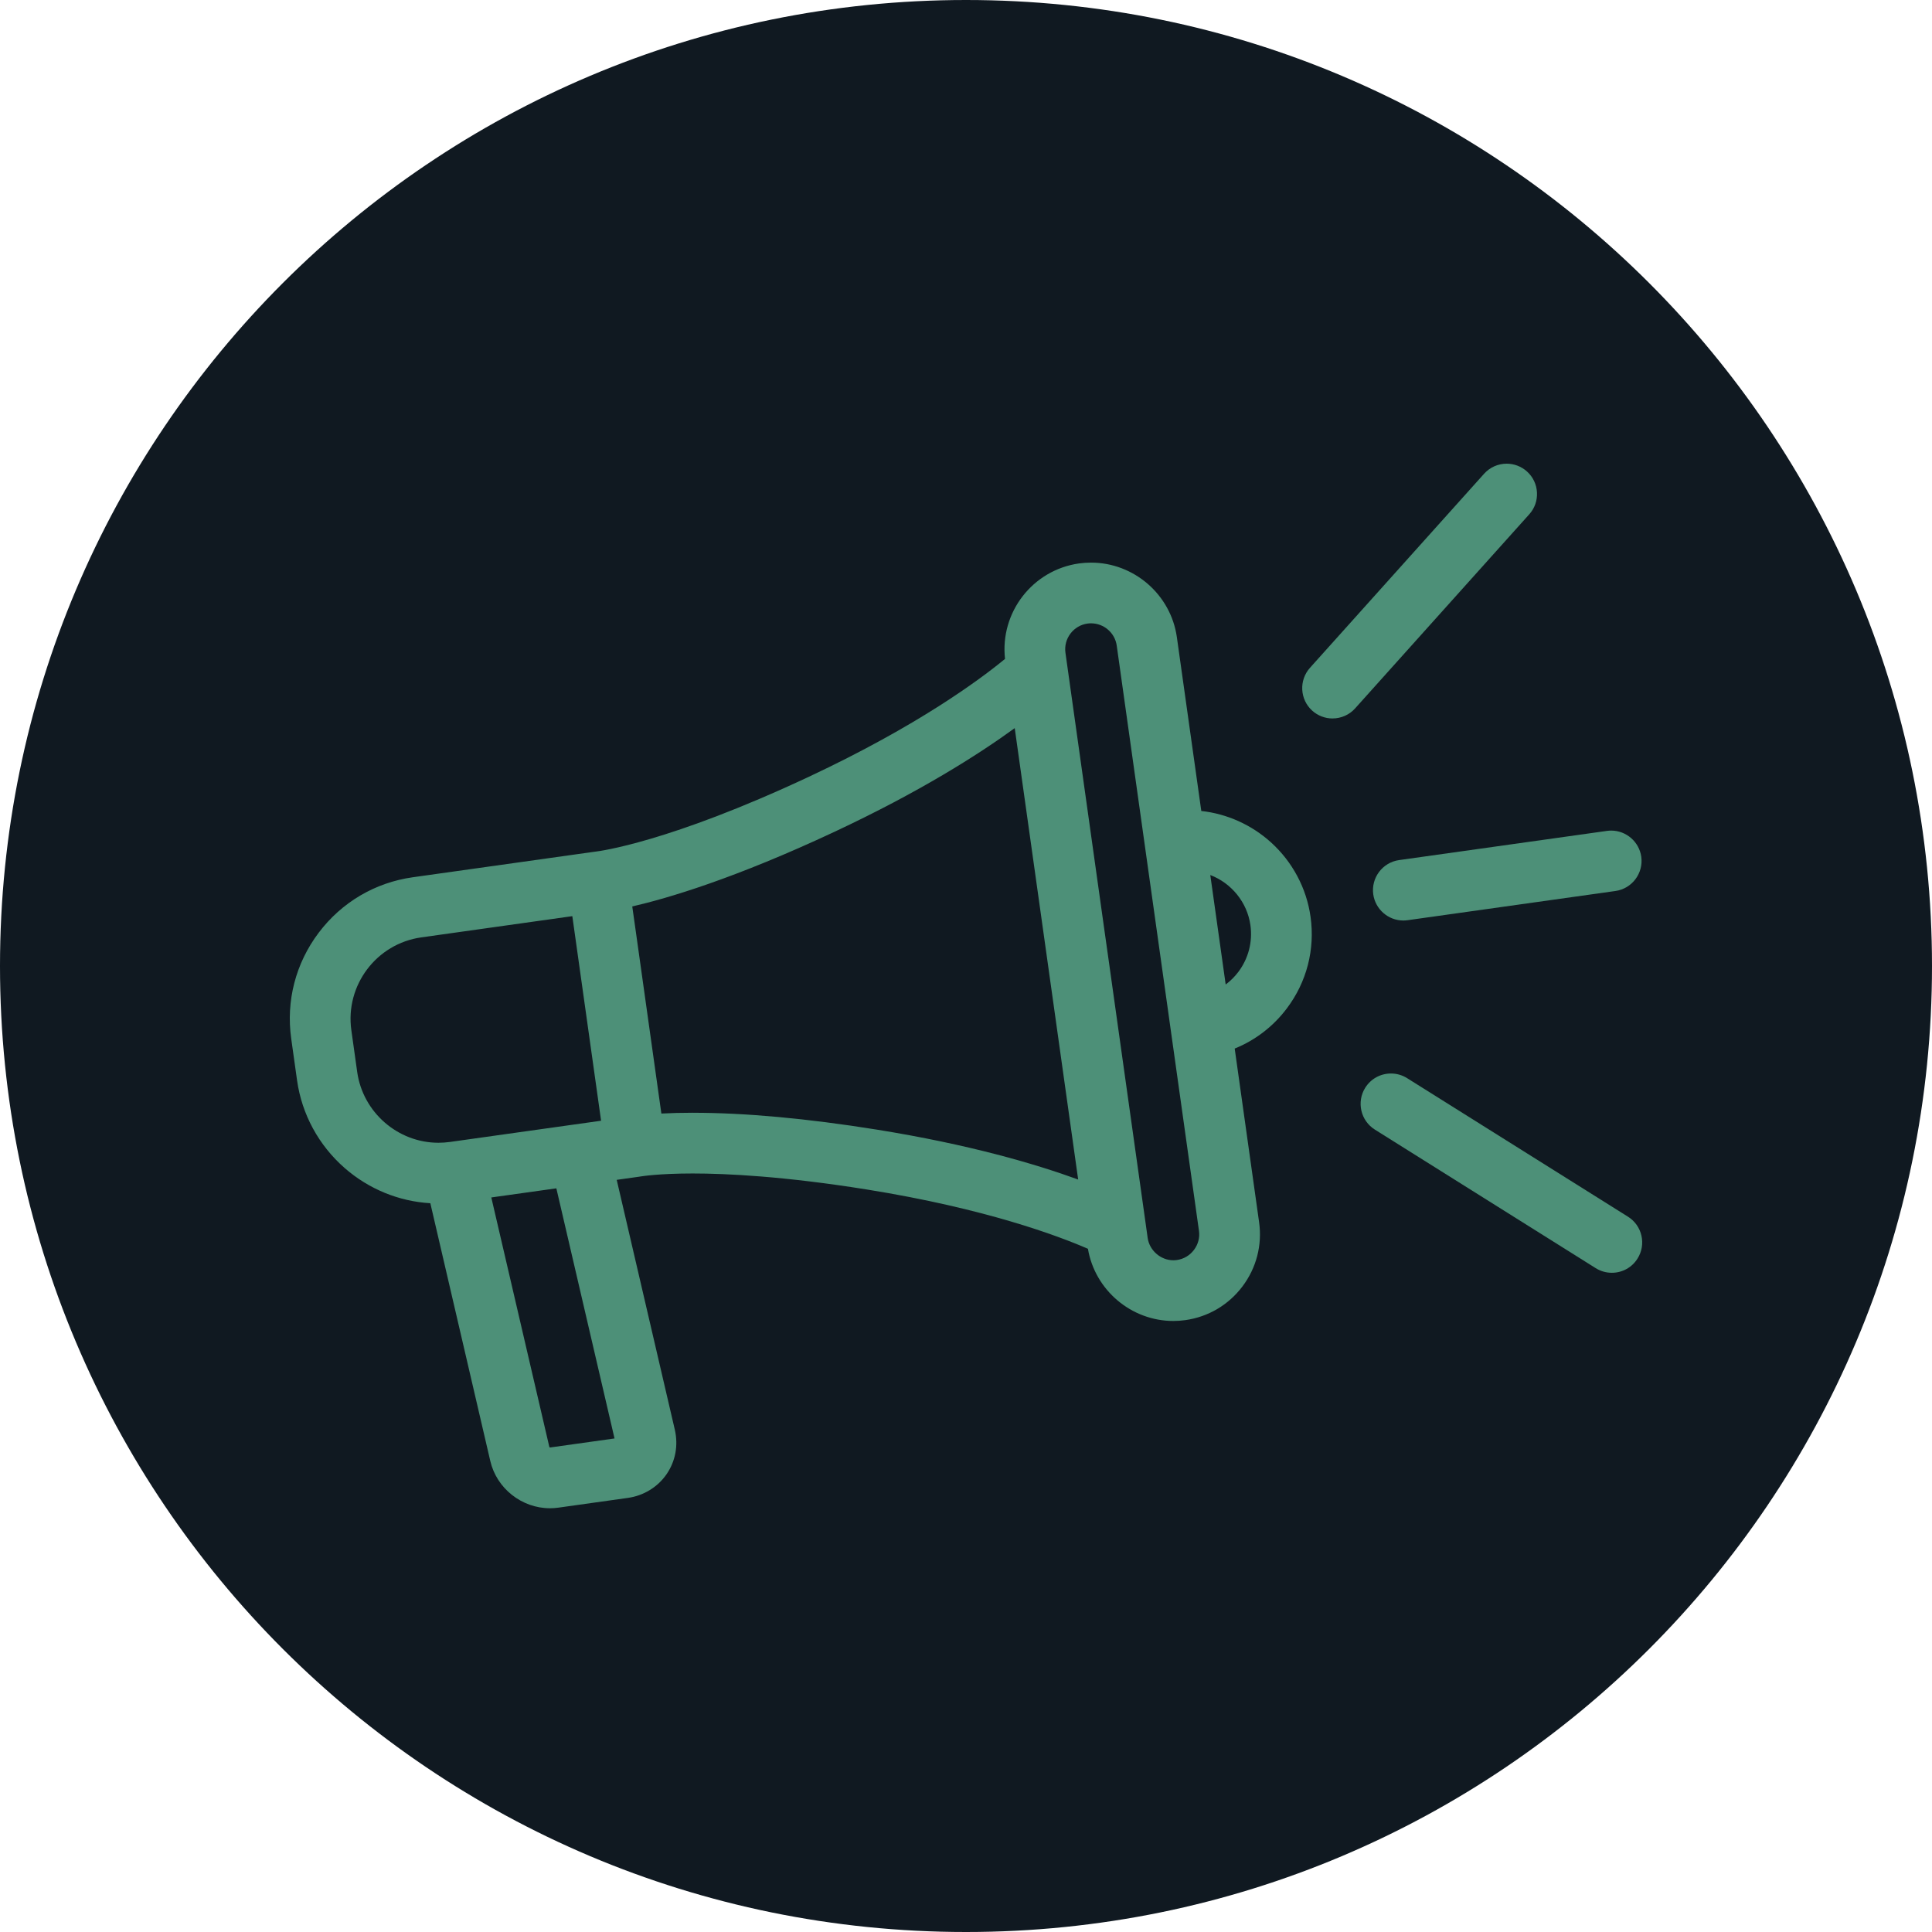
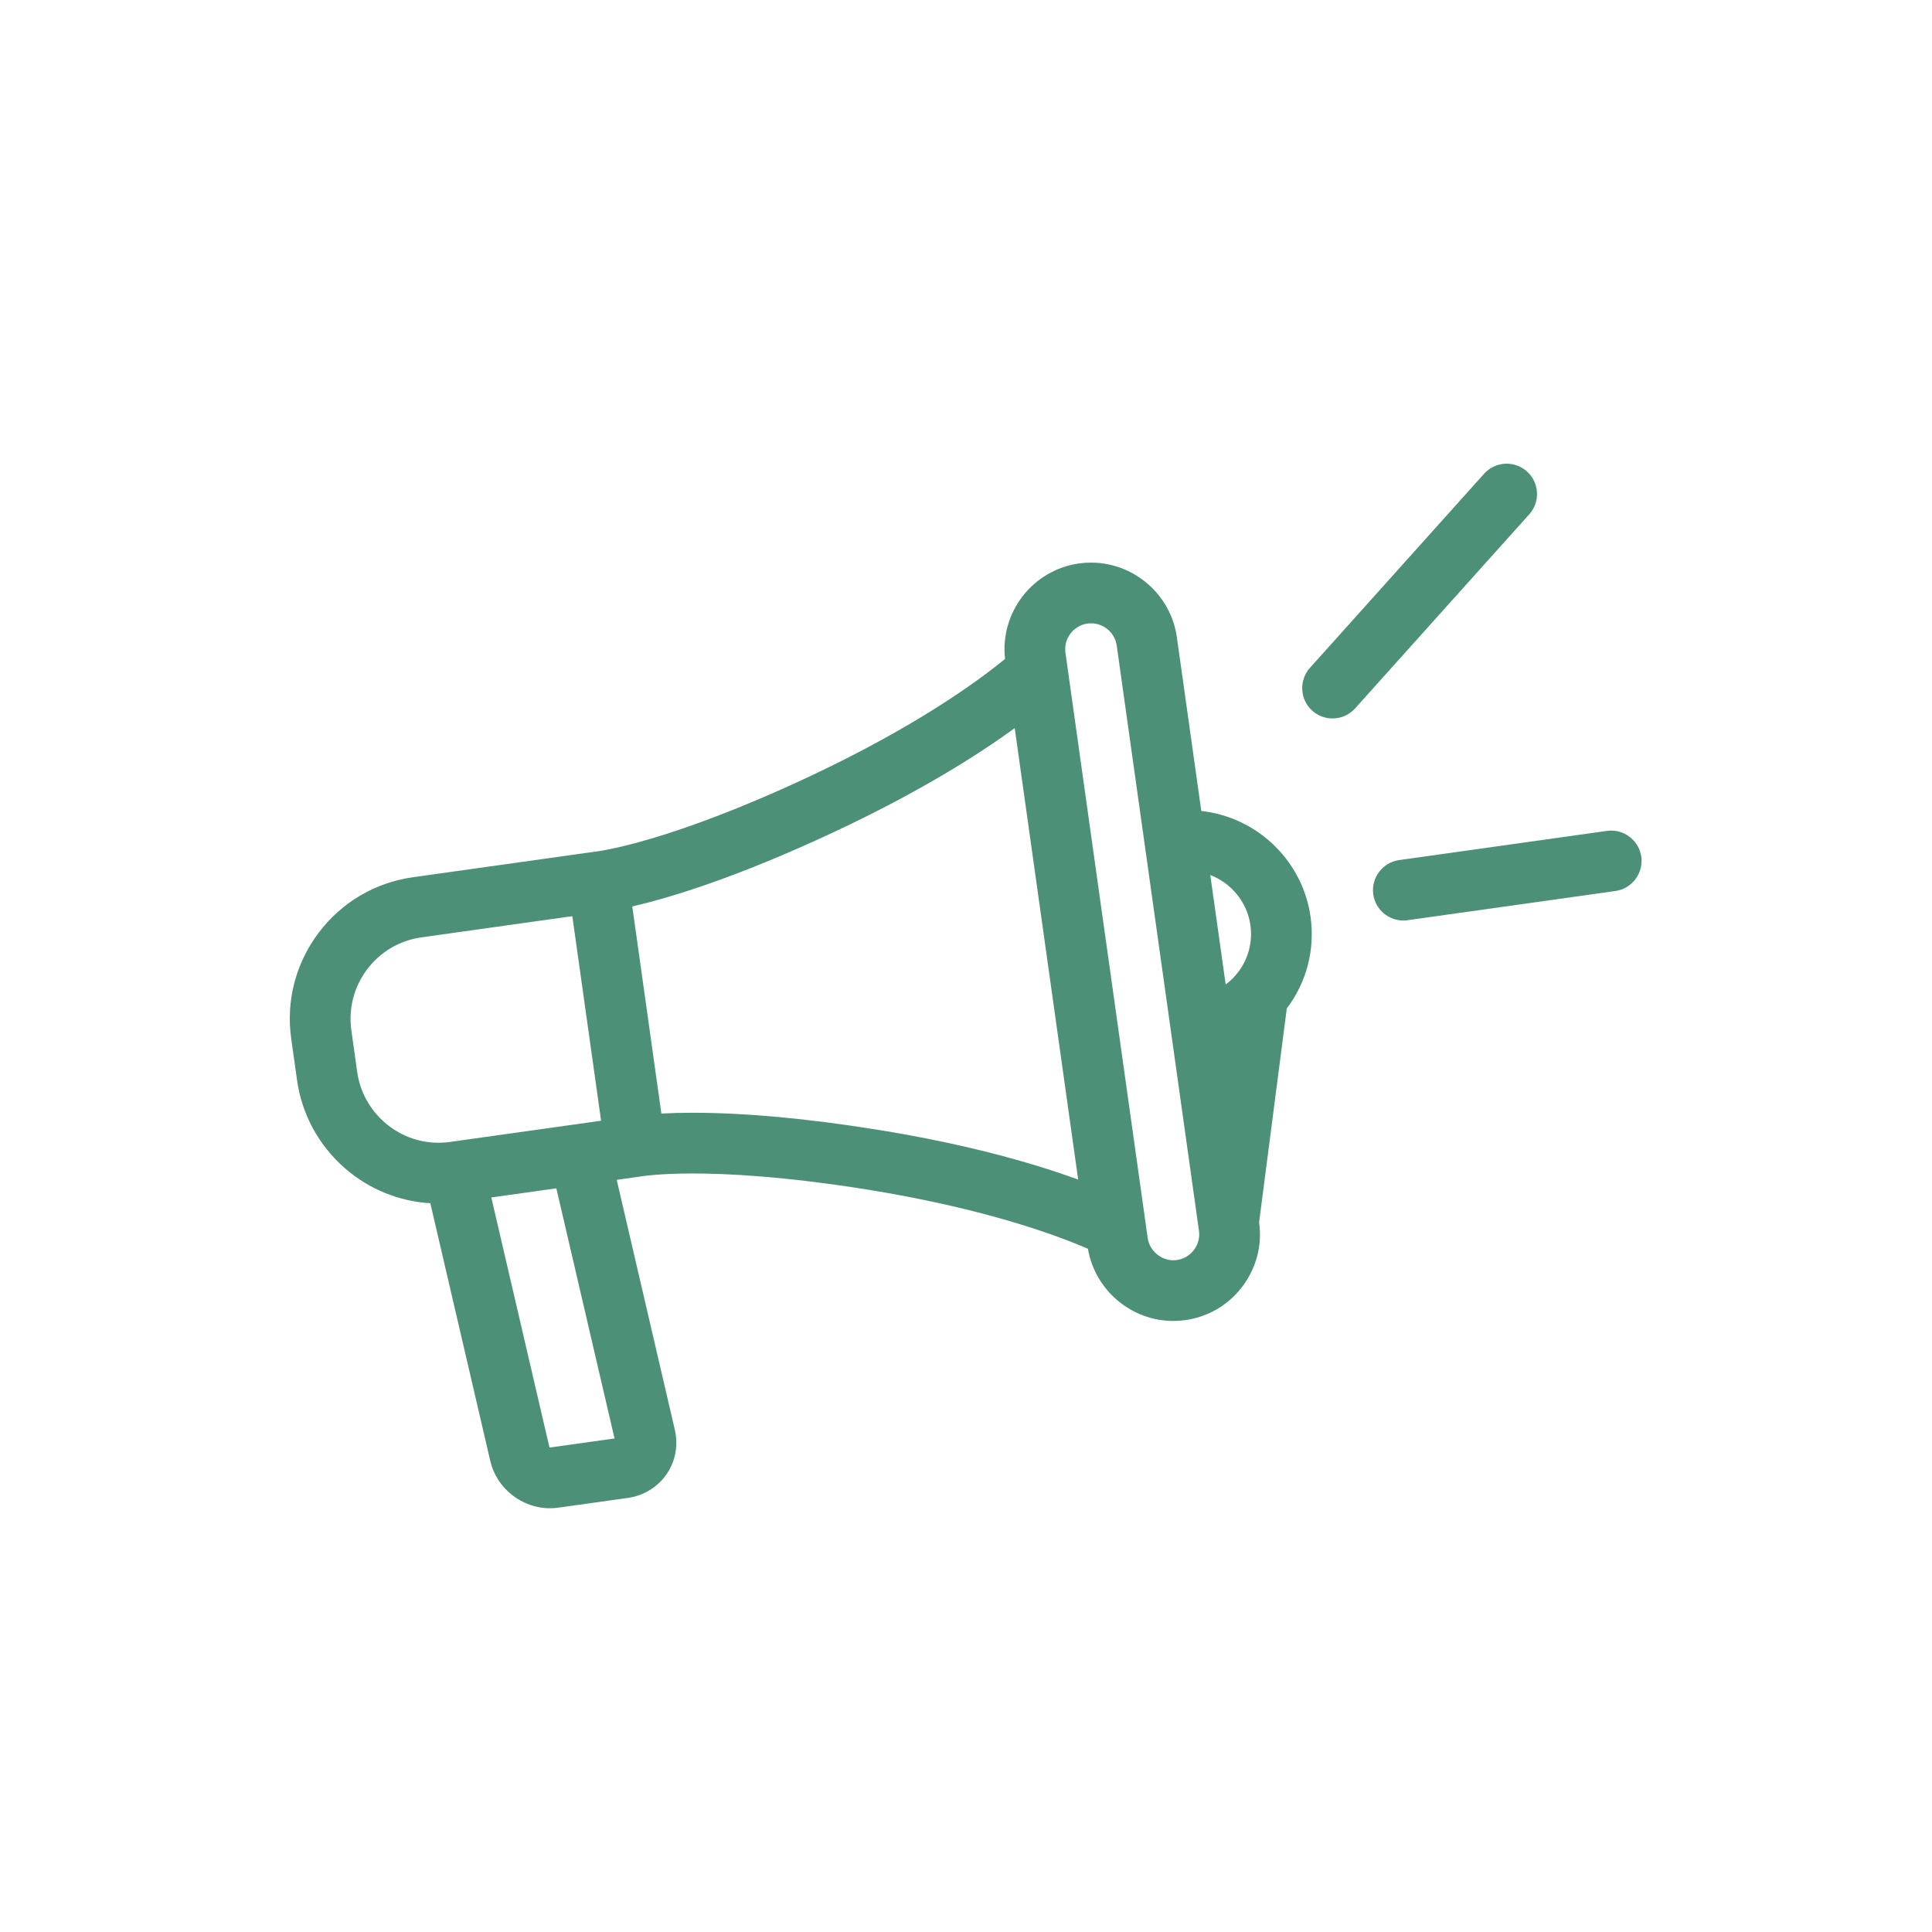
<svg xmlns="http://www.w3.org/2000/svg" width="90" height="90" viewBox="0 0 90 90" fill="none">
-   <path d="M45 90C69.853 90 90 69.853 90 45C90 20.147 69.853 0 45 0C20.147 0 0 20.147 0 45C0 69.853 20.147 90 45 90Z" fill="#101921" />
  <g clip-path="url(#clip0_467_1465)">
    <path d="M65.371 42.881C64.671 42.881 64.07 42.358 63.972 41.664C63.864 40.892 64.403 40.175 65.175 40.066L74.859 38.706C74.925 38.697 74.992 38.692 75.057 38.692C75.757 38.692 76.359 39.215 76.457 39.909C76.564 40.681 76.025 41.398 75.253 41.506L65.569 42.867C65.501 42.876 65.435 42.881 65.371 42.881V42.881Z" fill="#4D9078" />
-     <path d="M75.085 59.291C74.819 59.291 74.56 59.217 74.334 59.075L64.045 52.62C63.385 52.206 63.184 51.332 63.598 50.671C63.859 50.256 64.307 50.008 64.798 50.008C65.063 50.008 65.323 50.083 65.548 50.224L75.837 56.678C76.157 56.879 76.38 57.192 76.464 57.56C76.548 57.929 76.484 58.308 76.283 58.628C76.024 59.043 75.576 59.291 75.085 59.291V59.291Z" fill="#4D9078" />
    <path d="M62.075 33.469C61.726 33.469 61.391 33.34 61.131 33.108C60.55 32.586 60.503 31.69 61.023 31.11L69.134 22.07C69.4 21.772 69.784 21.6 70.186 21.6C70.535 21.6 70.871 21.729 71.131 21.962C71.412 22.214 71.578 22.561 71.598 22.938C71.619 23.316 71.491 23.678 71.238 23.959L63.128 32.998C62.862 33.297 62.478 33.468 62.075 33.468L62.075 33.469Z" fill="#4D9078" />
-     <path d="M25.62 70.26C24.303 70.26 23.134 69.333 22.839 68.056L20.047 56.051C18.583 55.966 17.179 55.392 16.059 54.414C14.849 53.358 14.061 51.908 13.839 50.332L13.566 48.384C13.319 46.626 13.772 44.875 14.843 43.454C15.914 42.032 17.473 41.113 19.23 40.866L27.673 39.68L27.678 39.679C27.687 39.678 27.695 39.677 27.702 39.677C27.711 39.676 27.721 39.674 27.73 39.673C27.925 39.651 31.155 39.242 37.676 36.187C42.762 33.803 45.66 31.648 46.818 30.694C46.575 28.533 48.101 26.552 50.266 26.247C50.449 26.222 50.638 26.209 50.826 26.209C52.827 26.209 54.545 27.702 54.823 29.683L55.961 37.778C57.16 37.91 58.3 38.421 59.206 39.24C60.209 40.147 60.864 41.377 61.05 42.705C61.265 44.23 60.872 45.748 59.944 46.978C59.314 47.815 58.48 48.456 57.517 48.846L58.654 56.938C58.803 58.003 58.528 59.064 57.879 59.926C57.229 60.789 56.285 61.346 55.22 61.496C55.034 61.522 54.846 61.536 54.66 61.536C52.697 61.536 51.006 60.098 50.68 58.173C49.301 57.574 45.916 56.299 40.379 55.411C36.525 54.794 33.842 54.665 32.27 54.665C30.698 54.665 29.887 54.797 29.855 54.802C29.845 54.804 29.835 54.805 29.827 54.806C29.817 54.809 29.806 54.81 29.794 54.812L28.729 54.962L31.435 66.598C31.604 67.332 31.467 68.069 31.051 68.675C30.64 69.272 29.984 69.675 29.25 69.778L26.005 70.233C25.877 70.251 25.748 70.26 25.62 70.26H25.62ZM25.593 67.411C25.599 67.419 25.613 67.428 25.621 67.43L28.627 67.009L25.917 55.357L22.887 55.782L25.592 67.411H25.593ZM50.827 29.037C50.77 29.037 50.715 29.04 50.657 29.048C50.341 29.093 50.059 29.259 49.864 29.517C49.67 29.776 49.588 30.093 49.633 30.411L51.431 43.214L51.664 44.863L51.988 47.172L53.391 57.154L53.463 57.668C53.545 58.251 54.07 58.708 54.657 58.708C54.713 58.708 54.769 58.704 54.825 58.696C55.143 58.651 55.425 58.484 55.62 58.225C55.815 57.965 55.898 57.649 55.852 57.334L54.665 48.883L54.527 47.904L54.388 46.91L53.486 40.494L53.347 39.504L53.209 38.522L52.022 30.076C51.94 29.484 51.425 29.037 50.827 29.037V29.037ZM32.27 51.837C34.707 51.837 37.585 52.1 40.826 52.619C45.148 53.312 48.241 54.224 50.225 54.947L47.27 33.919C45.561 35.161 42.838 36.892 38.877 38.747C34.21 40.934 31.086 41.85 29.453 42.226L29.624 43.434L30.809 51.873C31.261 51.849 31.75 51.836 32.27 51.836L32.27 51.837ZM19.625 43.667C17.535 43.961 16.074 45.901 16.367 47.991L16.64 49.938C16.905 51.817 18.532 53.234 20.425 53.234C20.604 53.234 20.785 53.221 20.965 53.196L28.001 52.208L26.661 42.678L19.625 43.667ZM57.097 45.862C57.319 45.696 57.518 45.498 57.686 45.276C58.158 44.648 58.358 43.874 58.249 43.097C58.1 42.032 57.364 41.139 56.38 40.762L57.097 45.862Z" fill="#4D9078" />
+     <path d="M25.62 70.26C24.303 70.26 23.134 69.333 22.839 68.056L20.047 56.051C18.583 55.966 17.179 55.392 16.059 54.414C14.849 53.358 14.061 51.908 13.839 50.332L13.566 48.384C13.319 46.626 13.772 44.875 14.843 43.454C15.914 42.032 17.473 41.113 19.23 40.866L27.673 39.68L27.678 39.679C27.687 39.678 27.695 39.677 27.702 39.677C27.711 39.676 27.721 39.674 27.73 39.673C27.925 39.651 31.155 39.242 37.676 36.187C42.762 33.803 45.66 31.648 46.818 30.694C46.575 28.533 48.101 26.552 50.266 26.247C50.449 26.222 50.638 26.209 50.826 26.209C52.827 26.209 54.545 27.702 54.823 29.683L55.961 37.778C57.16 37.91 58.3 38.421 59.206 39.24C60.209 40.147 60.864 41.377 61.05 42.705C61.265 44.23 60.872 45.748 59.944 46.978L58.654 56.938C58.803 58.003 58.528 59.064 57.879 59.926C57.229 60.789 56.285 61.346 55.22 61.496C55.034 61.522 54.846 61.536 54.66 61.536C52.697 61.536 51.006 60.098 50.68 58.173C49.301 57.574 45.916 56.299 40.379 55.411C36.525 54.794 33.842 54.665 32.27 54.665C30.698 54.665 29.887 54.797 29.855 54.802C29.845 54.804 29.835 54.805 29.827 54.806C29.817 54.809 29.806 54.81 29.794 54.812L28.729 54.962L31.435 66.598C31.604 67.332 31.467 68.069 31.051 68.675C30.64 69.272 29.984 69.675 29.25 69.778L26.005 70.233C25.877 70.251 25.748 70.26 25.62 70.26H25.62ZM25.593 67.411C25.599 67.419 25.613 67.428 25.621 67.43L28.627 67.009L25.917 55.357L22.887 55.782L25.592 67.411H25.593ZM50.827 29.037C50.77 29.037 50.715 29.04 50.657 29.048C50.341 29.093 50.059 29.259 49.864 29.517C49.67 29.776 49.588 30.093 49.633 30.411L51.431 43.214L51.664 44.863L51.988 47.172L53.391 57.154L53.463 57.668C53.545 58.251 54.07 58.708 54.657 58.708C54.713 58.708 54.769 58.704 54.825 58.696C55.143 58.651 55.425 58.484 55.62 58.225C55.815 57.965 55.898 57.649 55.852 57.334L54.665 48.883L54.527 47.904L54.388 46.91L53.486 40.494L53.347 39.504L53.209 38.522L52.022 30.076C51.94 29.484 51.425 29.037 50.827 29.037V29.037ZM32.27 51.837C34.707 51.837 37.585 52.1 40.826 52.619C45.148 53.312 48.241 54.224 50.225 54.947L47.27 33.919C45.561 35.161 42.838 36.892 38.877 38.747C34.21 40.934 31.086 41.85 29.453 42.226L29.624 43.434L30.809 51.873C31.261 51.849 31.75 51.836 32.27 51.836L32.27 51.837ZM19.625 43.667C17.535 43.961 16.074 45.901 16.367 47.991L16.64 49.938C16.905 51.817 18.532 53.234 20.425 53.234C20.604 53.234 20.785 53.221 20.965 53.196L28.001 52.208L26.661 42.678L19.625 43.667ZM57.097 45.862C57.319 45.696 57.518 45.498 57.686 45.276C58.158 44.648 58.358 43.874 58.249 43.097C58.1 42.032 57.364 41.139 56.38 40.762L57.097 45.862Z" fill="#4D9078" />
  </g>
  <defs>
    <clipPath id="clip0_467_1465">
      <rect width="63" height="48.66" fill="white" transform="translate(13.5 21.6)" />
    </clipPath>
  </defs>
</svg>